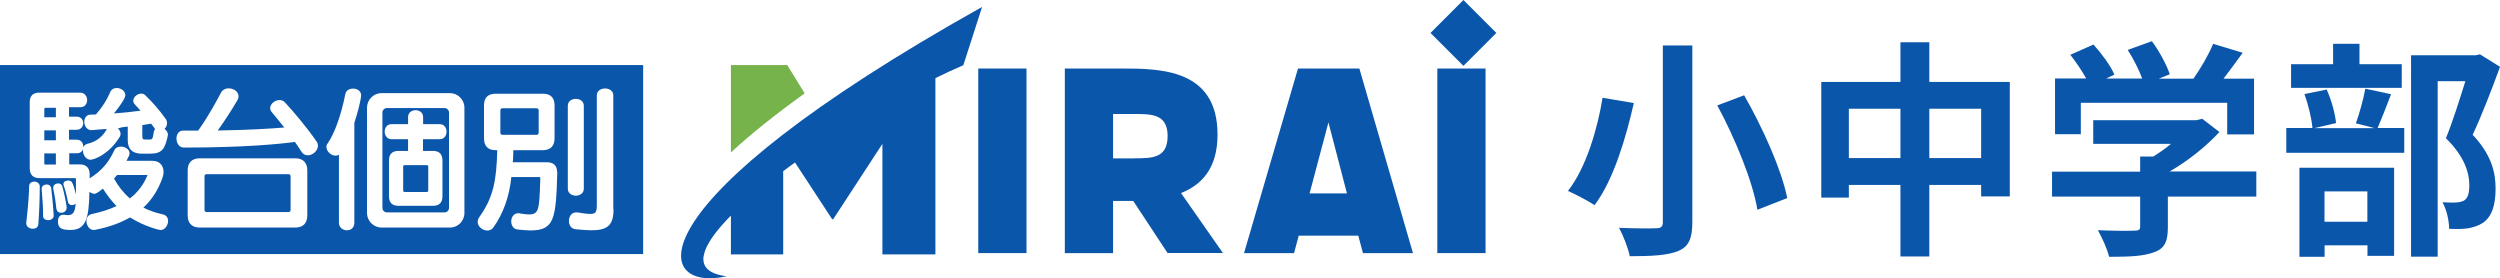
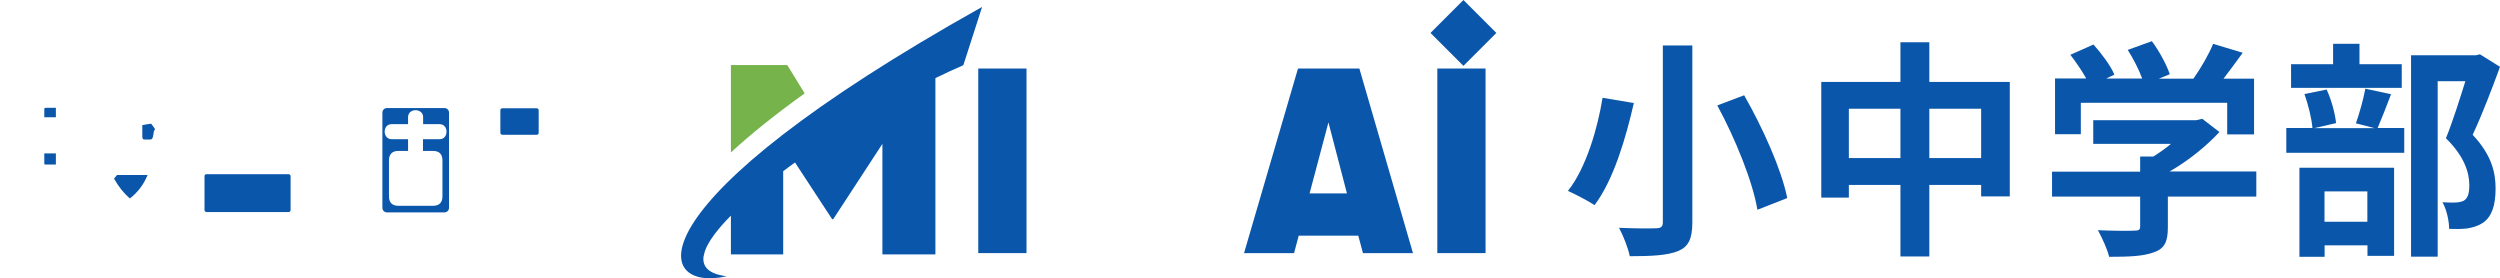
<svg xmlns="http://www.w3.org/2000/svg" id="b" width="209.4" height="23.3" viewBox="0 0 209.4 23.3">
  <defs>
    <style>.d{fill:#76b34b}.e{fill:#0a56ab}</style>
  </defs>
  <g id="c">
    <path class="e" d="M136.85,8.63c-.65,2.86-1.69,6.44-3.29,8.55-.58-.38-1.63-.92-2.23-1.19,1.54-1.94,2.5-5.3,2.9-7.8l2.61.44ZM141.75,3.81v14.81c0,1.4-.33,2.04-1.17,2.4-.9.37-2.21.44-4.07.44-.13-.67-.56-1.75-.9-2.38,1.25.06,2.67.06,3.09.04.42,0,.58-.13.58-.5V3.81h2.48ZM146.09,7.98c1.56,2.73,3.13,6.21,3.61,8.61l-2.5.98c-.38-2.33-1.84-5.94-3.36-8.74l2.25-.85Z" />
    <path class="e" d="M168.34,6.86v9.59h-2.4v-.96h-4.34v5.99h-2.42v-5.99h-4.32v1.06h-2.31V6.86h6.63v-3.32h2.42v3.32h6.74ZM159.18,13.24v-4.13h-4.32v4.13h4.32ZM165.94,13.24v-4.13h-4.34v4.13h4.34Z" />
    <path class="e" d="M188.98,16.47h-7.4v2.56c0,1.19-.25,1.79-1.19,2.11-.9.33-2.1.37-3.73.37-.15-.65-.6-1.61-.94-2.23,1.23.06,2.65.06,3.04.04.4,0,.5-.08.5-.35v-2.5h-7.38v-2.09h7.38v-1.27h1.1c.5-.31,1.02-.67,1.48-1.06h-6.51v-1.98h8.63l.5-.12,1.44,1.11c-1.09,1.17-2.59,2.4-4.17,3.3h7.26v2.09ZM174.28,11.24h-2.15v-4.67h2.61c-.35-.63-.86-1.38-1.33-1.98l1.94-.86c.67.75,1.44,1.77,1.75,2.52l-.69.33h3.02c-.27-.75-.75-1.67-1.21-2.4l2.02-.73c.62.83,1.25,2,1.5,2.77l-.92.37h2.9c.63-.9,1.29-2.02,1.65-2.92l2.48.75c-.52.73-1.1,1.5-1.61,2.17h2.56v4.67h-2.25v-2.65h-12.26v2.65Z" />
    <path class="e" d="M200.28,7.88c-.4,1.06-.81,2.09-1.13,2.84h2.23v2.08h-9.88v-2.08h2.19c-.06-.77-.35-1.96-.67-2.84l1.86-.38c.4.86.71,2.02.79,2.81l-1.81.42h5.03l-1.56-.4c.29-.81.63-2.02.79-2.9l2.15.46ZM201.16,7.36h-9.26v-1.98h3.52v-1.71h2.21v1.71h3.54v1.98ZM192.59,14.05h7.94v7.38h-2.23v-.88h-3.59v.96h-2.11v-7.46ZM194.7,16.03v2.54h3.59v-2.54h-3.59ZM209.4,5.6c-.67,1.84-1.52,4.05-2.29,5.69,1.63,1.73,1.92,3.23,1.92,4.5,0,1.4-.31,2.34-1.04,2.86-.37.25-.83.4-1.31.48-.44.06-1,.06-1.54.04,0-.61-.19-1.59-.56-2.23.42.02.79.04,1.08.02.27,0,.52-.06.71-.15.35-.21.46-.65.46-1.31,0-1.04-.42-2.42-1.96-3.92.56-1.36,1.17-3.32,1.63-4.78h-2.32v14.7h-2.23V4.63h5.42l.35-.08,1.67,1.04Z" />
    <path class="e" d="M3.71,9.15v.67h.97v-.79h-.85c-.08,0-.12.04-.12.12Z" />
-     <rect class="e" x="3.71" y="10.92" width=".97" height=".83" />
    <rect class="e" x="17.13" y="14.59" width="7.21" height="3.17" rx=".16" ry=".16" />
    <path class="e" d="M10.87,16.63c.67-.52,1.16-1.16,1.49-1.97h-2.56c-.08.1-.17.21-.25.3h0c.36.65.8,1.2,1.33,1.67Z" />
    <path class="e" d="M3.71,13.7q0,.08.08.08h.89v-.93h-.97v.85Z" />
    <path class="e" d="M12.19,11.69h.31c.23,0,.3-.02.37-.57.01-.12.05-.22.12-.3,0,0,0,0,0,0,0,0,0-.02-.01-.02-.09-.14-.19-.27-.32-.44-.25.04-.51.07-.74.12v.95c0,.26.1.26.28.26Z" />
-     <path class="e" d="M33.89,13.83h1.86c.07,0,.12.05.12.12v2.01c0,.07-.05.12-.12.12h-1.86c-.07,0-.12-.05-.12-.12v-2.01c0-.07.05-.12.12-.12Z" />
    <rect class="e" x="41.91" y="9.07" width="3.21" height="2.22" rx=".16" ry=".16" />
-     <path class="e" d="M0,5.45v15.83h53.87V5.45H0ZM3.21,18.77c-.02.29-.25.39-.46.39-.27,0-.55-.16-.55-.46v-.05c.18-1.48.24-2.7.24-3.05,0-.26.21-.39.42-.39.23,0,.47.14.47.41,0,.99-.04,2.11-.12,3.16ZM4.5,18.05c0,.26-.24.39-.47.39-.2,0-.42-.11-.42-.34,0-.66-.04-1.38-.12-2.26v-.04c0-.22.21-.35.42-.35s.35.12.38.31c.08.65.15,1.39.21,2.27v.03ZM4.72,17.5c-.04-.48-.13-1.08-.26-1.7,0-.02,0-.03,0-.04,0-.01,0-.03,0-.05,0-.22.21-.35.41-.35.14,0,.31.08.35.25.17.61.29,1.22.36,1.72v.07c0,.28-.23.42-.46.42s-.37-.13-.38-.32ZM10.09,10.72c-.07,0-.15.02-.22.03.14.13.23.3.23.47,0,.09-.03.19-.09.27-.88,1.43-2.12,1.89-2.44,1.89-.35,0-.62-.39-.62-.75,0-.06.01-.12.02-.17-.06.21-.24.38-.54.38h-.63v.93h.88c.54,0,.83.29.83.85v.32c1-.64,1.56-1.28,2.06-2.34.09-.21.29-.32.56-.32.35,0,.72.23.72.56,0,.15-.1.34-.26.63h2.18c.69,0,.93.51.93.94,0,.15-.03.3-.08.45-.36,1.03-.89,1.86-1.61,2.53.49.25,1.01.43,1.61.56.29.06.46.27.46.56,0,.35-.27.76-.63.76-.07,0-1.3-.27-2.56-1.06-.81.47-1.78.82-2.97,1.05-.02,0-.03,0-.04,0-.01,0-.03,0-.05,0-.35,0-.59-.39-.59-.75,0-.3.16-.51.44-.58.76-.16,1.46-.38,2.08-.67-.4-.41-.76-.87-1.14-1.46-.5.4-.61.43-.71.43-.14,0-.29-.06-.42-.17-.04,2.21-.29,3.2-1.57,3.2-.7,0-1.07-.11-1.07-.72,0-.25.11-.55.43-.55.02,0,.03,0,.05,0,.01,0,.03,0,.04,0h.04c.1.02.19.03.27.03.43,0,.6-.24.66-.96-.09.08-.2.12-.32.12-.16,0-.29-.1-.33-.27-.08-.46-.21-.96-.35-1.36-.01-.04-.03-.09-.03-.13,0-.2.2-.3.39-.3.28,0,.39.05.66,1.16,0-.36,0-.78,0-1.29,0-.07-.01-.07-.08-.07h-2.96c-.55,0-.83-.28-.83-.83v-5.53c0-.53.27-.8.8-.8h3.42c.39,0,.59.32.59.63,0,.28-.18.59-.56.59h-.96v.79h.63c.39,0,.56.28.56.55s-.19.55-.56.55h-.63v.83h.63c.39,0,.56.28.56.55,0,.04,0,.09-.02.13.06-.17.19-.29.39-.34.27-.07,1.1-.27,1.61-1.24-.22.02-.44.04-.67.05-.19.01-.39.03-.6.05h-.03c-.37,0-.59-.36-.59-.71,0-.28.17-.59.54-.59.14,0,.27,0,.43-.01.52-.58.92-1.21,1.2-1.87.1-.23.3-.35.55-.35.34,0,.72.25.72.6,0,.25-.48.96-.96,1.53.78-.05,1.51-.13,2.23-.23-.06-.07-.12-.13-.18-.2-.1-.11-.2-.22-.3-.33-.09-.1-.13-.2-.13-.3,0-.3.34-.6.67-.6.13,0,.25.05.34.14.67.65,1.15,1.2,1.71,1.98.07.1.11.22.11.35,0,.18-.07.35-.21.49.14.1.28.26.28.46,0,.02,0,.03,0,.05,0,.01,0,.02,0,.03-.24,1.15-.49,1.53-1.49,1.53h-.66c-.52,0-1.21-.12-1.21-1.15v-1.12c-.23.03-.43.05-.62.08ZM25.74,18.05c0,.65-.36,1.01-1.01,1.01h-8c-.65,0-1.01-.36-1.01-1.01v-3.78c0-.65.36-1.01,1.01-1.01h8c.65,0,1.01.36,1.01,1.01v3.78ZM25.78,13.01c-.21,0-.39-.1-.51-.28-.04-.07-.09-.14-.14-.21-.13-.2-.27-.42-.43-.63-1.33.18-4.29.47-9.3.47-.4,0-.62-.38-.62-.75,0-.32.17-.67.54-.67h1.28c.94-1.32,1.69-2.76,1.9-3.16.11-.23.35-.38.65-.38.4,0,.83.26.83.66,0,.12-.03.23-.1.34-.41.71-1.01,1.65-1.64,2.53,2.66-.04,4.48-.16,5.57-.25-.33-.42-.68-.85-1.04-1.28-.1-.11-.14-.22-.14-.35,0-.34.39-.67.79-.67.16,0,.31.06.43.18h0c.72.77,1.83,2.08,2.67,3.3.07.1.11.22.11.35,0,.4-.42.8-.85.8ZM30.24,8.12c-.11.64-.28,1.31-.56,2.17v8.37c0,.43-.31.63-.62.63-.32,0-.67-.22-.67-.63v-5.7c-.08.05-.18.08-.28.08-.38,0-.77-.37-.77-.73,0-.11.03-.21.1-.29.59-.85,1.13-2.37,1.49-4.16.06-.3.36-.44.64-.44.33,0,.68.18.68.58,0,.04,0,.09-.02.13ZM38.9,17.84c0,.67-.54,1.22-1.21,1.22h-5.73c-.67,0-1.22-.55-1.22-1.22v-8.82c0-.67.55-1.22,1.22-1.22h5.73c.66,0,1.21.55,1.21,1.22v8.82ZM46.68,14.38c-.11,3.9-.22,4.92-2.23,4.92-.31,0-.68-.03-1.12-.08-.35-.04-.51-.38-.51-.68,0-.34.21-.68.6-.68.04,0,.09,0,.13.02.31.05.57.08.77.08.84,0,.85-.48.93-2.81v-.26c0-.06,0-.06-.07-.06h-2.35c-.16,1.6-.67,3.06-1.5,4.21-.14.22-.36.27-.52.27-.37,0-.8-.32-.8-.73,0-.13.05-.27.14-.4,1.19-1.65,1.44-3.12,1.5-5.6h-.13c-.64,0-.98-.34-.98-1v-2.75c0-.65.33-.98.98-.98h3.95c.65,0,.98.33.98.98v2.75c0,.65-.34,1-.98,1h-2.47c0,.08,0,.17-.01.28,0,.24-.02.53-.04.73h2.86c.55,0,.85.28.85.8v.03ZM47.56,8.86c0-.4.35-.58.67-.58s.67.18.67.58v6.95c0,.38-.34.58-.67.58s-.67-.2-.67-.58v-6.95ZM51.39,17.51c0,1.33-.47,1.78-1.85,1.78-.36,0-.79-.04-1.33-.09-.39-.04-.56-.38-.56-.69,0-.35.21-.72.6-.72.02,0,.04,0,.06,0,.01,0,.03,0,.04,0,.45.07.83.13,1.09.13.44,0,.55-.15.55-.71V7.99c0-.4.36-.58.69-.58s.69.18.69.58v9.52Z" />
    <path class="e" d="M37.23,9.05h-4.82c-.21,0-.38.17-.38.38v7.98c0,.21.17.38.38.38h4.82c.21,0,.38-.17.38-.38v-7.98c0-.21-.17-.38-.38-.38ZM36.81,11.66h-1.38v.98h.83c.53,0,.8.27.8.8v3c0,.53-.27.8-.8.8h-2.88c-.53,0-.8-.27-.8-.8v-3c0-.53.27-.8.8-.8h.8v-.98h-1.38c-.38,0-.58-.32-.58-.63s.18-.63.58-.63h1.38v-.59c0-.4.33-.58.63-.58s.63.18.63.58v.59h1.38c.4,0,.58.32.58.63s-.18.63-.58.63Z" />
    <path class="e" d="M85.98,5.74v15.46h-4.04V5.74h4.04Z" />
-     <path class="e" d="M97.8,21.2l-2.88-4.37h-1.69v4.37h-4.04V5.74h4.67c3.27,0,8.12,0,8.12,5.53,0,2.85-1.34,4.22-3.06,4.9l3.51,5.02h-4.61ZM94.98,13.26c1.52,0,2.82,0,2.82-1.87s-1.4-1.84-2.82-1.84h-1.75v3.72h1.75Z" />
    <path class="e" d="M113.77,19.74h-4.99l-.39,1.46h-4.19l4.52-15.46h5.14l4.49,15.46h-4.19l-.39-1.46ZM112.82,16.2l-1.55-5.95-1.58,5.95h3.12Z" />
    <path class="e" d="M124.43,5.74v15.46h-4.04V5.74h4.04Z" />
    <rect class="e" x="120.63" y=".81" width="3.9" height="3.9" transform="translate(37.85 -85.87) rotate(45)" />
    <path class="d" d="M65.94,5.45h-4.72v7.32c1.59-1.47,3.63-3.12,6.18-4.95l-1.46-2.37Z" />
    <path class="e" d="M60.87,23.14c-1.48-.18-2.06-.78-1.94-1.66h0s.11-.44.11-.44c.29-.83,1.06-1.85,2.18-2.98v3.25h4.38v-6.97c.32-.24.65-.49.99-.73l3.11,4.75h.09l4.12-6.31v9.26h4.44V6.54c.81-.39,1.59-.76,2.34-1.08l1.57-4.88c-29.55,16.54-27.68,23.97-21.39,22.56Z" />
  </g>
</svg>